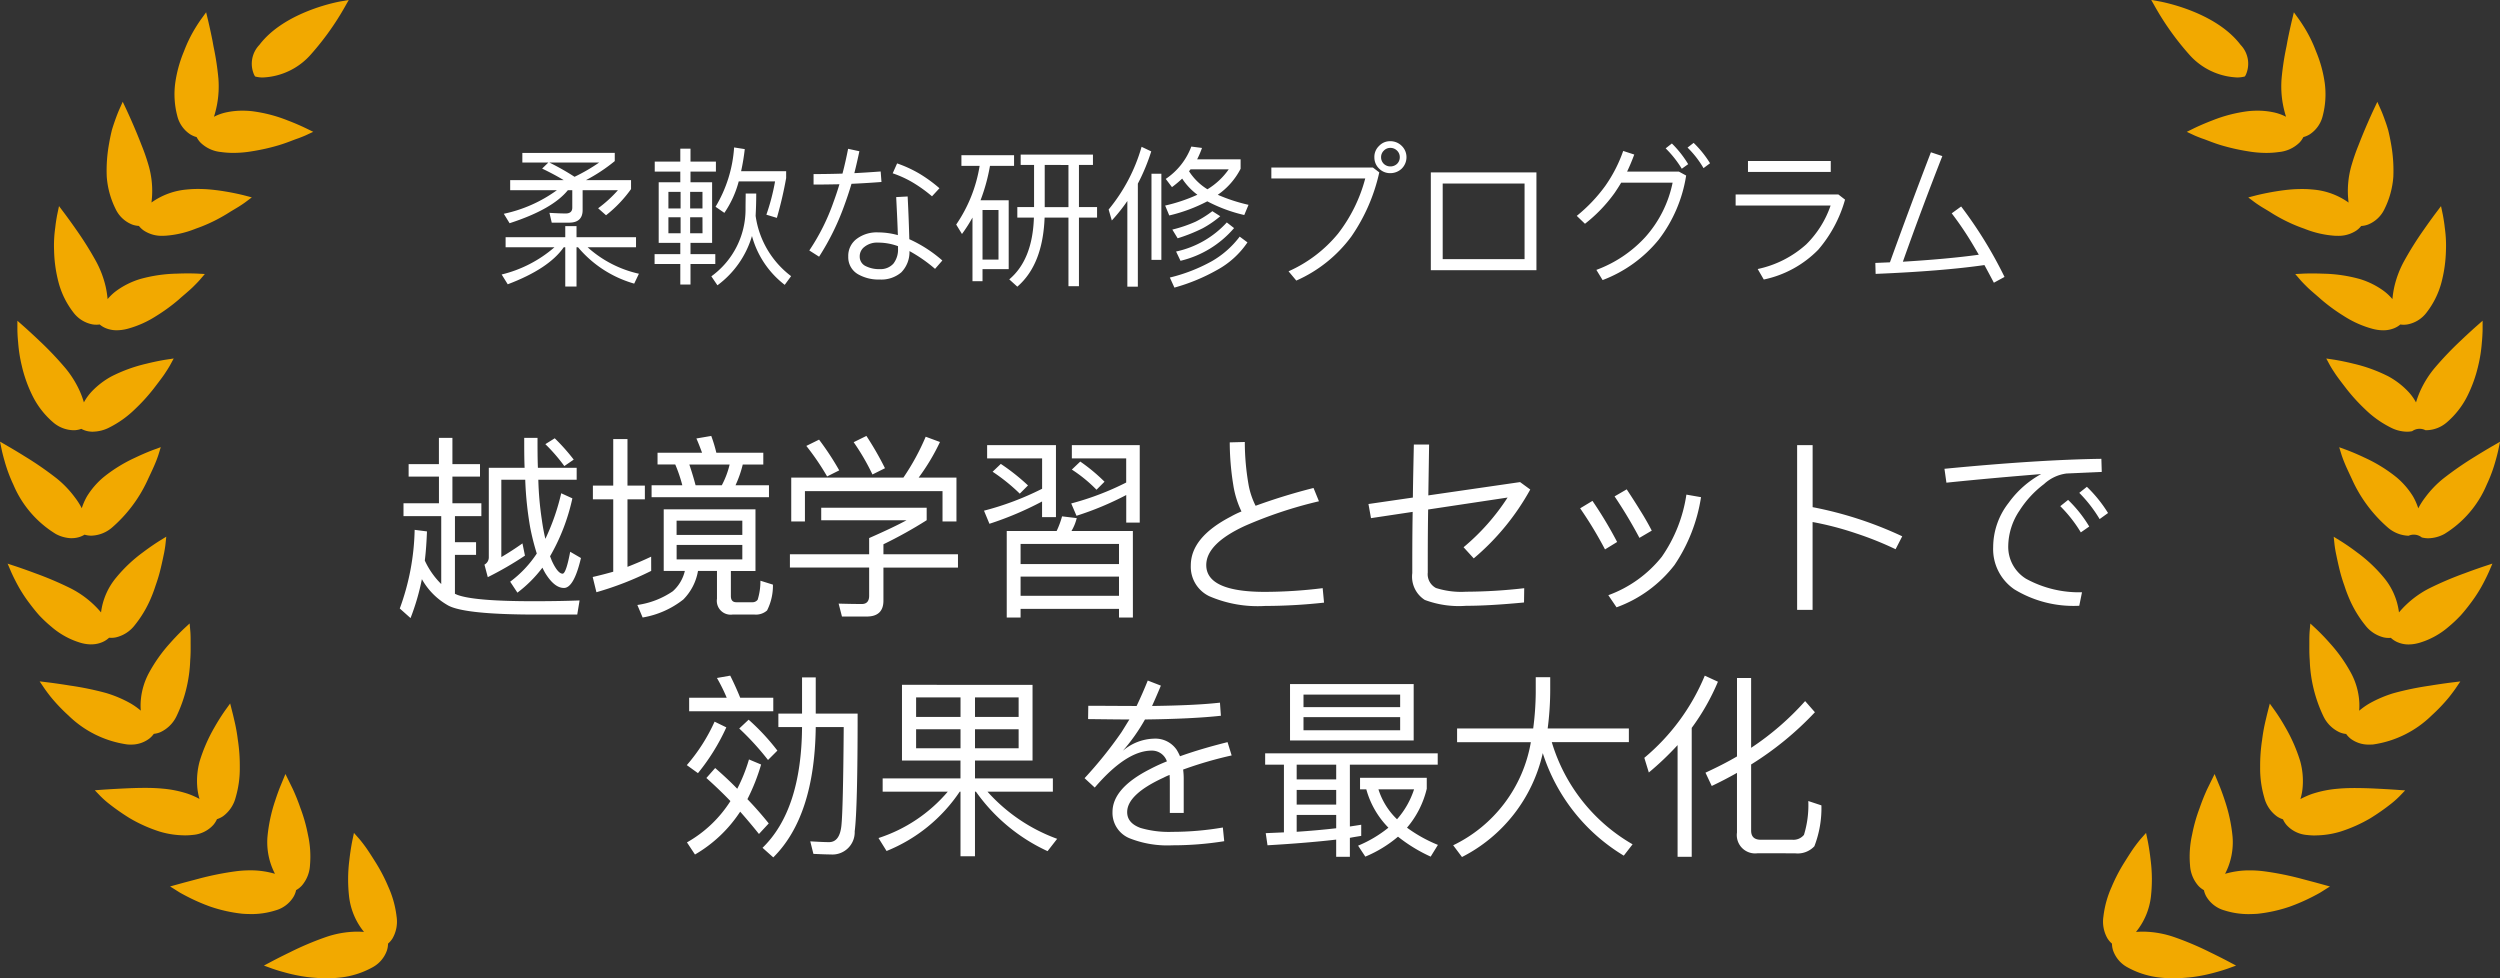
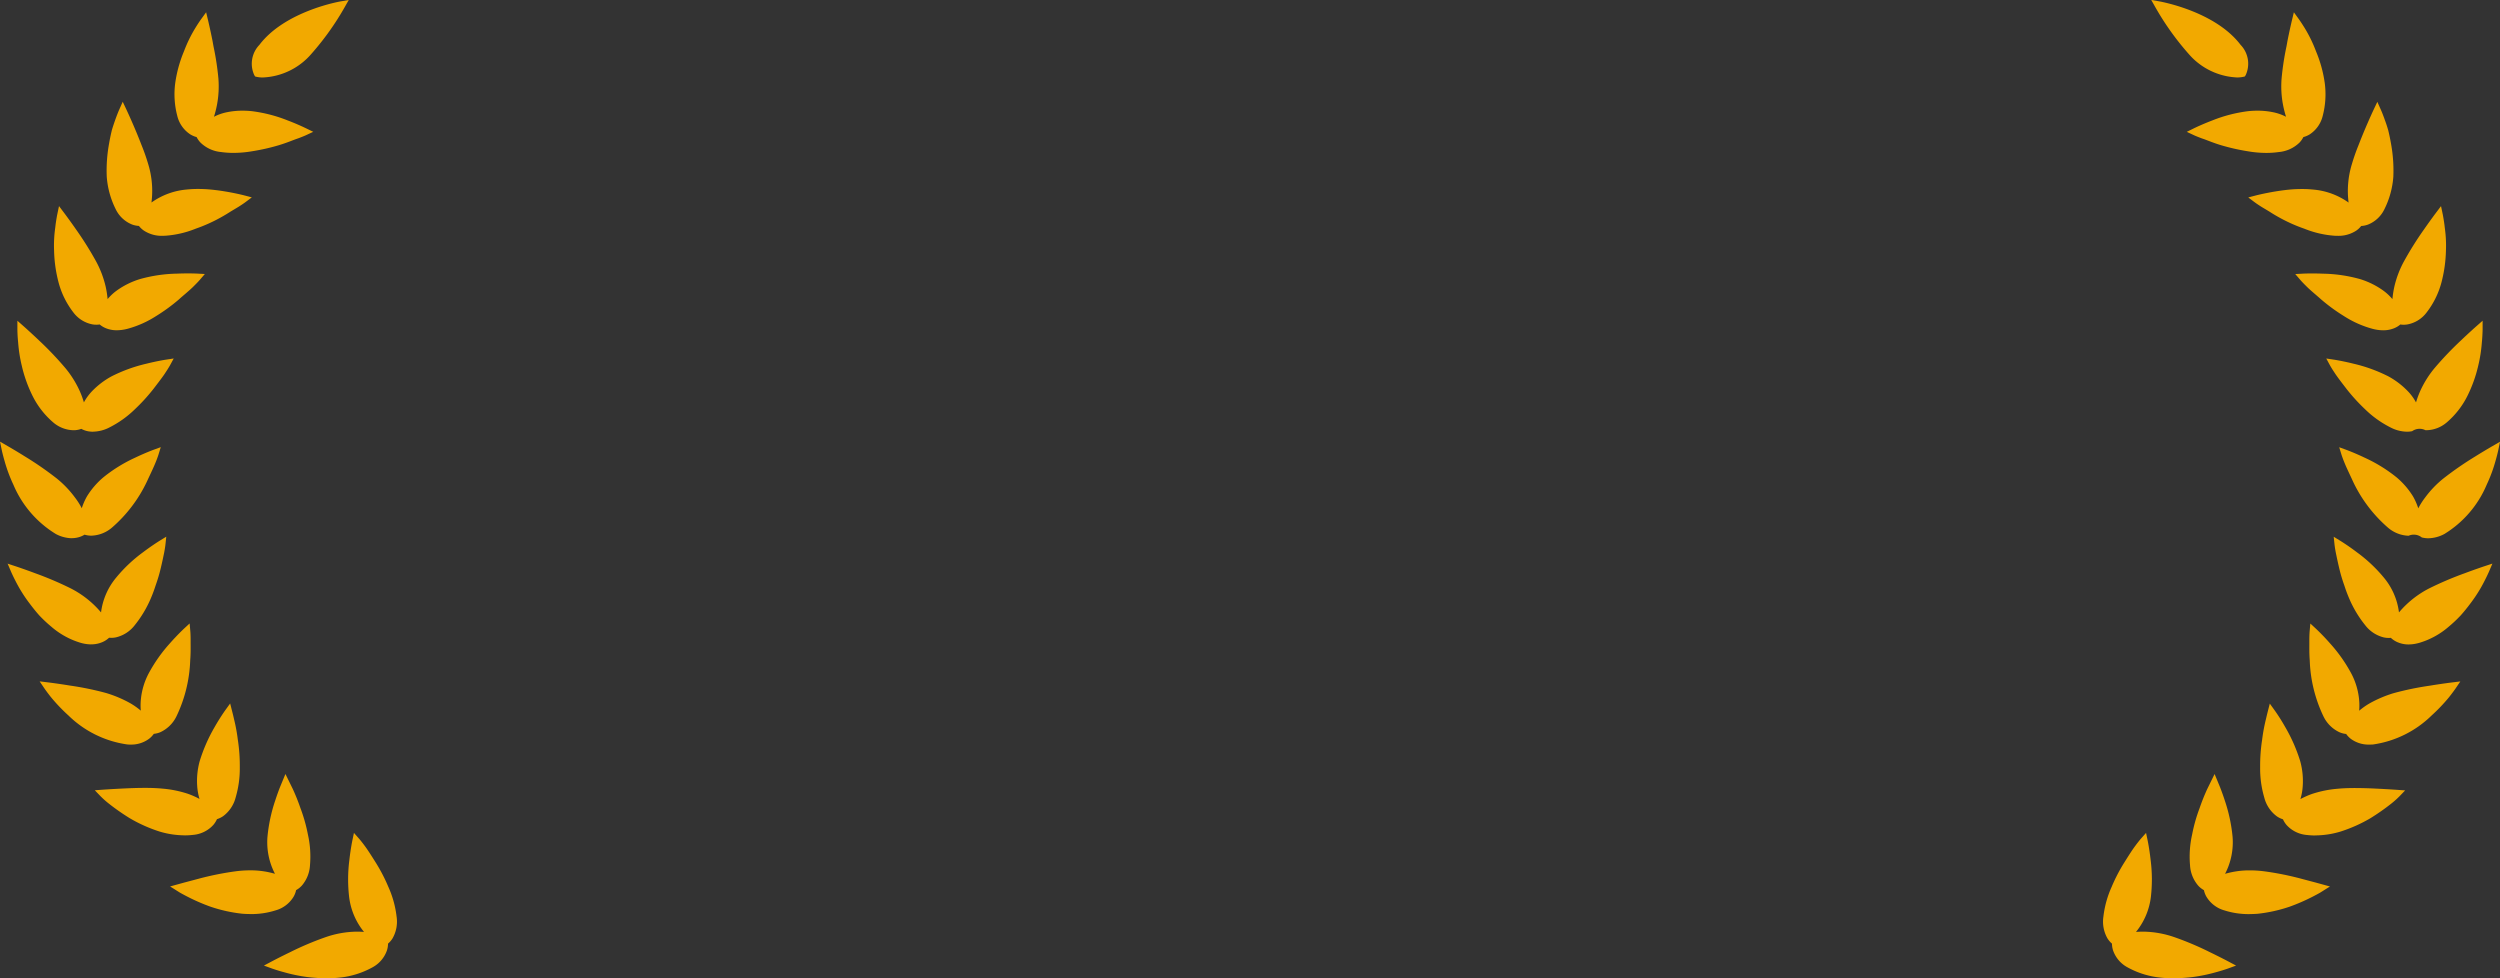
<svg xmlns="http://www.w3.org/2000/svg" width="230" height="90" viewBox="0 0 230 90">
  <rect x="0" y="0" width="230" height="90" fill="#333333" stroke="none" />
  <path d="M199.9 90.001a10.239 10.239 0 0 1-1.2-.067 7.9 7.9 0 0 1-2.933-.92 2.813 2.813 0 0 1-1.365-1.575 2.068 2.068 0 0 1-.1-.624 2.105 2.105 0 0 1-.417-.486 3.114 3.114 0 0 1-.37-2.014 9.208 9.208 0 0 1 .76-2.73 15.544 15.544 0 0 1 1.173-2.254c.419-.667.763-1.208 1.043-1.573.282-.38.471-.595.471-.595l.475-.536.147.7c.007.031.16.769.273 1.784a14.087 14.087 0 0 1 .023 3.417 6.284 6.284 0 0 1-1.369 3.21 7.58 7.58 0 0 1 .638-.027 9.083 9.083 0 0 1 2.9.509 28.05 28.05 0 0 1 3.256 1.378c.977.472 1.706.859 1.706.859l.709.377-.756.274s-.354.129-.941.294l-.106.028a15.145 15.145 0 0 1-2.22.462 16.1 16.1 0 0 1-1.8.111Zm7.055-5.906c.245 0 .491-.009.746-.028a13.636 13.636 0 0 0 2.934-.648 17.7 17.7 0 0 0 2.172-.947c.269-.138.484-.256.648-.349l.9-.567-1.3-.358-1.315-.349a27.4 27.4 0 0 0-3.466-.693 10.458 10.458 0 0 0-1.281-.082 7.936 7.936 0 0 0-2.287.319 6.3 6.3 0 0 0 .69-3.419 14.769 14.769 0 0 0-.718-3.339c-.159-.49-.316-.91-.435-1.216l-.5-1.209-.676 1.378a18.341 18.341 0 0 0-.7 1.749 14.634 14.634 0 0 0-.691 2.44 9.186 9.186 0 0 0-.193 2.823 3.121 3.121 0 0 0 .771 1.9 2.087 2.087 0 0 0 .506.393 2.094 2.094 0 0 0 .224.592 2.813 2.813 0 0 0 1.654 1.269 7.355 7.355 0 0 0 2.32.344Zm6.064-7.238a8.1 8.1 0 0 0 2.3-.35 13.492 13.492 0 0 0 2.744-1.222 20.064 20.064 0 0 0 1.939-1.356 8.672 8.672 0 0 0 .744-.663l.528-.549-.762-.054s-.8-.057-1.887-.109a41.697 41.697 0 0 0-1.967-.055c-.614 0-1.131.021-1.582.065a10.1 10.1 0 0 0-2.37.478 7.455 7.455 0 0 0-1.068.474 5.3 5.3 0 0 0 .211-1.16 6.866 6.866 0 0 0-.231-2.333 14.916 14.916 0 0 0-1.37-3.121c-.5-.888-.958-1.519-.977-1.545l-.45-.626-.19.747s-.07.274-.174.721a15.884 15.884 0 0 0-.341 1.859 15.5 15.5 0 0 0-.182 2.527 9.463 9.463 0 0 0 .382 2.8 3.092 3.092 0 0 0 1.145 1.711 2.057 2.057 0 0 0 .572.279 2.116 2.116 0 0 0 .343.539 2.838 2.838 0 0 0 1.874.906 6.523 6.523 0 0 0 .766.044Zm5.285-8.363a9.651 9.651 0 0 0 5.388-2.654 15.956 15.956 0 0 0 1.636-1.717c.374-.473.584-.782.584-.782l.44-.649-.781.095s-.812.1-1.875.27l-.134.022a27.486 27.486 0 0 0-3.345.691 11 11 0 0 0-2.213.939 6.467 6.467 0 0 0-.96.678 5.879 5.879 0 0 0-.022-1.171 6.451 6.451 0 0 0-.7-2.249 14.033 14.033 0 0 0-1.966-2.786 20.295 20.295 0 0 0-1.266-1.318l-.539-.5-.065.733s-.025.287-.027.774v.373c0 .412-.008.924.037 1.5a12.912 12.912 0 0 0 1.269 5.176 3.087 3.087 0 0 0 1.463 1.446 2.067 2.067 0 0 0 .618.16 2.116 2.116 0 0 0 .443.458 2.74 2.74 0 0 0 1.711.518c.1 0 .2 0 .306-.008Zm4.264-9.35a7.268 7.268 0 0 0 2.7-1.477 12.478 12.478 0 0 0 1.132-1.066c.308-.347.615-.727.91-1.127a13.121 13.121 0 0 0 1.258-2.013c.277-.538.424-.882.424-.882l.31-.728-.754.249s-.779.258-1.829.651a31.152 31.152 0 0 0-3.224 1.376 8.959 8.959 0 0 0-2.789 2.214 6.189 6.189 0 0 0-1.39-3.2 13.485 13.485 0 0 0-2.493-2.34 20.335 20.335 0 0 0-1.5-1.038l-.622-.383.076.724s.03.285.122.765l.063.3c.089.422.2.944.352 1.528.107.4.23.79.363 1.159a12.887 12.887 0 0 0 .464 1.24 10.37 10.37 0 0 0 1.458 2.423 3.073 3.073 0 0 0 1.719 1.125 2.156 2.156 0 0 0 .438.046 1.92 1.92 0 0 0 .2-.01 2.133 2.133 0 0 0 .525.361 2.543 2.543 0 0 0 1.123.248 3.58 3.58 0 0 0 .965-.147Zm2.307-10.012a9.74 9.74 0 0 0 3.9-4.536 13.694 13.694 0 0 0 .823-2.228c.167-.583.243-.949.243-.949l.162-.779-.693.4s-.714.409-1.633.983a30.525 30.525 0 0 0-2.906 2.014 9.378 9.378 0 0 0-1.655 1.73 6.652 6.652 0 0 0-.636 1 5.752 5.752 0 0 0-.466-1.072 7.258 7.258 0 0 0-1.537-1.785 13.731 13.731 0 0 0-2.921-1.8c-.928-.443-1.64-.705-1.67-.717l-.68-.248.213.689s.084.274.264.715c.156.392.4.9.68 1.5l.1.22a12.9 12.9 0 0 0 3.213 4.26 3.065 3.065 0 0 0 1.916.76 1.171 1.171 0 0 1 1.212.156 2.442 2.442 0 0 0 .606.076 3.232 3.232 0 0 0 1.466-.391Zm-2.96-9.461a1.183 1.183 0 0 1 1.226-.092h.119a2.958 2.958 0 0 0 1.852-.726 7.767 7.767 0 0 0 1.881-2.41A12.537 12.537 0 0 0 228 33.631a13.128 13.128 0 0 0 .331-2.136l.02-.209c.047-.6.049-.979.049-.979v-.8l-.6.53s-.617.545-1.4 1.29a30.681 30.681 0 0 0-2.435 2.556 9.31 9.31 0 0 0-1.281 2.038 8.476 8.476 0 0 0-.41 1.1 4.79 4.79 0 0 0-.681-.955 7.345 7.345 0 0 0-1.86-1.439 14.137 14.137 0 0 0-3.228-1.171c-1-.248-1.746-.362-1.778-.367l-.712-.107.343.631s.137.251.4.644c.194.308.48.683.811 1.118l.307.4a16.95 16.95 0 0 0 1.713 1.878 9.359 9.359 0 0 0 2.309 1.656 3.4 3.4 0 0 0 1.54.408 2.413 2.413 0 0 0 .478-.047Zm-1.629-9.484a2.09 2.09 0 0 0 .547-.335 1.955 1.955 0 0 0 .307.023 2.247 2.247 0 0 0 .328-.025 2.861 2.861 0 0 0 1.779-1.1 7.776 7.776 0 0 0 1.359-2.737 12.584 12.584 0 0 0 .42-2.949 11.518 11.518 0 0 0-.1-2.07l-.034-.293c-.08-.6-.156-.964-.156-.964l-.162-.774-.477.632s-.493.653-1.107 1.537a30.8 30.8 0 0 0-1.862 2.98 9.246 9.246 0 0 0-.846 2.253 8.983 8.983 0 0 0-.179 1.154 4.69 4.69 0 0 0-.861-.8 7.365 7.365 0 0 0-2.111-1.04 13.462 13.462 0 0 0-3.414-.5 24.02 24.02 0 0 0-1.008-.021c-.5 0-.817.016-.817.016l-.729.038.475.552s.188.219.526.549c.21.218.492.461.818.743.188.163.389.336.6.523a16.558 16.558 0 0 0 2.06 1.5 9.37 9.37 0 0 0 2.6 1.164 3.955 3.955 0 0 0 1.021.145 2.625 2.625 0 0 0 1.024-.202Zm-3.522-8.962a2.065 2.065 0 0 0 .465-.434 2.14 2.14 0 0 0 .627-.13 2.839 2.839 0 0 0 1.515-1.425 7.952 7.952 0 0 0 .816-2.979 13.663 13.663 0 0 0-.2-2.962q-.106-.629-.266-1.294c-.1-.348-.2-.656-.3-.922l-.031-.086c-.2-.568-.356-.909-.356-.909l-.319-.716-.334.709s-.348.737-.766 1.722a54.147 54.147 0 0 0-.651 1.607 17.786 17.786 0 0 0-.593 1.7 8.415 8.415 0 0 0-.3 3.531 6.558 6.558 0 0 0-3.3-1.2 9.685 9.685 0 0 0-.992-.047c-.239 0-.481.007-.724.02-.641.039-1.279.133-1.7.2-1.024.167-1.765.359-1.8.367l-.716.187.591.444s.231.173.647.434l.7.419c.265.172.567.356.9.54a14.586 14.586 0 0 0 2.323 1.04 9.109 9.109 0 0 0 2.751.645c.1.006.2.01.293.01a2.974 2.974 0 0 0 1.721-.472Zm-7.1-7.238a3.123 3.123 0 0 0 1.878-.858 2.012 2.012 0 0 0 .367-.517 2.166 2.166 0 0 0 .589-.253 2.816 2.816 0 0 0 1.192-1.7 7.823 7.823 0 0 0 .182-3.057 11.761 11.761 0 0 0-.8-2.885 12.682 12.682 0 0 0-1.042-2.139c-.317-.513-.536-.816-.536-.816l-.459-.632-.182.758s-.19.791-.4 1.843l-.1.554a25.331 25.331 0 0 0-.446 2.934 9.12 9.12 0 0 0 .124 2.39 9.411 9.411 0 0 0 .285 1.134 4.543 4.543 0 0 0-1.105-.4 7.125 7.125 0 0 0-1.527-.161 8.312 8.312 0 0 0-.841.044 13.35 13.35 0 0 0-3.306.852c-.971.371-1.658.708-1.687.723l-.667.329.675.315s.262.122.731.294c.174.056.367.13.581.212.341.13.727.277 1.167.408a19.152 19.152 0 0 0 2.49.563 10.188 10.188 0 0 0 1.679.146 8.184 8.184 0 0 0 1.157-.082Zm-3.9-6.86a2.794 2.794 0 0 0 .62-.058l.145-.036.077-.128a2.5 2.5 0 0 0-.472-2.779c-2.329-3.066-7.264-3.958-7.473-4l-.747-.13.372.658a25.248 25.248 0 0 0 3.075 4.31 6.222 6.222 0 0 0 4.4 2.159ZM30.1 90.001a10.243 10.243 0 0 0 1.2-.067 7.9 7.9 0 0 0 2.933-.92 2.816 2.816 0 0 0 1.365-1.575 2.077 2.077 0 0 0 .1-.624 2.106 2.106 0 0 0 .417-.486 3.116 3.116 0 0 0 .37-2.014 9.218 9.218 0 0 0-.76-2.73 15.542 15.542 0 0 0-1.173-2.254c-.419-.667-.763-1.208-1.043-1.573-.281-.38-.471-.595-.471-.595l-.475-.536-.147.7c-.006.031-.16.769-.273 1.784a14.106 14.106 0 0 0-.022 3.417 6.284 6.284 0 0 0 1.368 3.21 7.544 7.544 0 0 0-.638-.027 9.082 9.082 0 0 0-2.9.509 28.048 28.048 0 0 0-3.256 1.378c-.977.472-1.706.859-1.706.859l-.709.377.755.274s.354.129.941.294l.106.028a15.144 15.144 0 0 0 2.22.462 16.1 16.1 0 0 0 1.8.111Zm-7.055-5.906a7.356 7.356 0 0 0 2.32-.344 2.813 2.813 0 0 0 1.654-1.269 2.1 2.1 0 0 0 .224-.592 2.094 2.094 0 0 0 .506-.393 3.119 3.119 0 0 0 .77-1.9 9.186 9.186 0 0 0-.192-2.823 14.667 14.667 0 0 0-.691-2.44 18.425 18.425 0 0 0-.7-1.749l-.676-1.378-.5 1.209c-.119.306-.276.726-.435 1.216a14.77 14.77 0 0 0-.717 3.339 6.3 6.3 0 0 0 .69 3.419 7.94 7.94 0 0 0-2.287-.319 10.462 10.462 0 0 0-1.281.082 27.4 27.4 0 0 0-3.466.693l-1.315.349-1.3.358.9.567c.163.092.378.211.648.349a17.7 17.7 0 0 0 2.172.947 13.632 13.632 0 0 0 2.934.648c.255.019.5.028.746.028Zm-6.065-7.24a6.524 6.524 0 0 0 .766-.044 2.838 2.838 0 0 0 1.873-.91 2.135 2.135 0 0 0 .343-.539 2.061 2.061 0 0 0 .572-.279 3.094 3.094 0 0 0 1.145-1.711 9.462 9.462 0 0 0 .382-2.8 15.461 15.461 0 0 0-.183-2.527 15.9 15.9 0 0 0-.341-1.859c-.1-.446-.174-.721-.174-.721l-.189-.747-.451.626c-.019.027-.472.658-.977 1.545a14.935 14.935 0 0 0-1.37 3.121 6.857 6.857 0 0 0-.232 2.333 5.319 5.319 0 0 0 .212 1.16 7.455 7.455 0 0 0-1.068-.474 10.108 10.108 0 0 0-2.37-.478c-.45-.044-.968-.065-1.582-.065-.714 0-1.426.03-1.967.055-1.085.052-1.887.109-1.887.109l-.761.054.528.549a8.6 8.6 0 0 0 .744.663 20.06 20.06 0 0 0 1.939 1.356 13.476 13.476 0 0 0 2.743 1.229 8.1 8.1 0 0 0 2.3.35ZM12 68.501a2.74 2.74 0 0 0 1.708-.529 2.124 2.124 0 0 0 .443-.458 2.07 2.07 0 0 0 .618-.16 3.087 3.087 0 0 0 1.463-1.446 12.924 12.924 0 0 0 1.268-5.172c.046-.576.041-1.088.037-1.5v-.373c0-.487-.026-.774-.026-.774l-.065-.733-.539.5c-.023.022-.58.544-1.266 1.318a14.062 14.062 0 0 0-1.966 2.786 6.451 6.451 0 0 0-.7 2.249 5.882 5.882 0 0 0-.022 1.171 6.464 6.464 0 0 0-.959-.678 11.013 11.013 0 0 0-2.213-.939 27.5 27.5 0 0 0-3.345-.691l-.134-.022c-1.063-.171-1.875-.27-1.875-.27l-.781-.095.44.649s.209.309.584.782a15.918 15.918 0 0 0 1.636 1.717 9.65 9.65 0 0 0 5.388 2.654c.106.014.206.014.306.014ZM8.389 59.28a2.544 2.544 0 0 0 1.123-.248 2.123 2.123 0 0 0 .525-.361 1.927 1.927 0 0 0 .2.01 2.161 2.161 0 0 0 .438-.046 3.075 3.075 0 0 0 1.725-1.121 10.381 10.381 0 0 0 1.457-2.423 12.889 12.889 0 0 0 .464-1.24c.132-.369.256-.763.363-1.159.153-.584.263-1.107.352-1.528l.063-.3c.093-.48.122-.765.122-.765l.076-.724-.622.383c-.027.017-.675.417-1.5 1.038a13.474 13.474 0 0 0-2.489 2.346 6.188 6.188 0 0 0-1.39 3.2 8.957 8.957 0 0 0-2.789-2.211 31.089 31.089 0 0 0-3.224-1.376c-1.049-.393-1.828-.651-1.828-.651l-.754-.249.31.728s.146.344.424.882a13.178 13.178 0 0 0 1.258 2.013c.3.4.6.78.91 1.127a12.528 12.528 0 0 0 1.131 1.061 7.268 7.268 0 0 0 2.7 1.477 3.577 3.577 0 0 0 .959.141Zm-1.8-9.767a2.447 2.447 0 0 0 .607-.076 2.124 2.124 0 0 0 .585-.249 2.1 2.1 0 0 0 .626.093 3.065 3.065 0 0 0 1.916-.76 12.9 12.9 0 0 0 3.213-4.26l.1-.22c.281-.593.524-1.106.68-1.5a9.39 9.39 0 0 0 .264-.715l.212-.689-.679.248c-.03.011-.743.274-1.67.717a13.724 13.724 0 0 0-2.917 1.799 7.264 7.264 0 0 0-1.537 1.785 5.754 5.754 0 0 0-.466 1.072 6.625 6.625 0 0 0-.636-1 9.379 9.379 0 0 0-1.655-1.73 30.526 30.526 0 0 0-2.906-2.014c-.918-.574-1.633-.983-1.633-.983l-.692-.4.162.779s.076.366.243.949a13.694 13.694 0 0 0 .823 2.228 9.74 9.74 0 0 0 3.9 4.536 3.231 3.231 0 0 0 1.459.394Zm1.975-9.8a3.4 3.4 0 0 0 1.536-.405 9.367 9.367 0 0 0 2.309-1.656 16.983 16.983 0 0 0 1.713-1.878l.306-.4c.331-.434.617-.81.811-1.118.261-.393.4-.644.4-.644l.343-.631-.712.107c-.032.005-.782.119-1.777.367a14.138 14.138 0 0 0-3.228 1.168A7.347 7.347 0 0 0 8.4 36.062a4.8 4.8 0 0 0-.681.955 8.42 8.42 0 0 0-.41-1.1 9.313 9.313 0 0 0-1.282-2.038A30.68 30.68 0 0 0 3.6 31.328c-.784-.746-1.4-1.29-1.4-1.29l-.6-.53v.8s0 .375.049.979l.02.209A13.164 13.164 0 0 0 2 33.631a12.541 12.541 0 0 0 1.007 2.814 7.766 7.766 0 0 0 1.881 2.41 2.96 2.96 0 0 0 1.852.726h.119a2.11 2.11 0 0 0 .622-.126 2.1 2.1 0 0 0 .6.218 2.41 2.41 0 0 0 .482.044Zm2.182-9.329a3.953 3.953 0 0 0 1.021-.145 9.365 9.365 0 0 0 2.6-1.164 16.537 16.537 0 0 0 2.06-1.5c.207-.187.409-.361.6-.523.326-.282.608-.525.818-.743.338-.33.526-.549.526-.549l.475-.552-.729-.038s-.317-.016-.817-.016c-.284 0-.629.005-1.008.021a13.459 13.459 0 0 0-3.414.5 7.365 7.365 0 0 0-2.118 1.042 4.693 4.693 0 0 0-.861.8 8.855 8.855 0 0 0-.179-1.154 9.258 9.258 0 0 0-.846-2.253 30.792 30.792 0 0 0-1.862-2.98c-.614-.883-1.107-1.537-1.107-1.537l-.477-.632-.162.774s-.076.366-.156.964l-.034.293a11.515 11.515 0 0 0-.1 2.07 12.564 12.564 0 0 0 .419 2.949 7.782 7.782 0 0 0 1.359 2.737 2.863 2.863 0 0 0 1.779 1.1 2.255 2.255 0 0 0 .328.025 1.955 1.955 0 0 0 .307-.023 2.084 2.084 0 0 0 .547.335 2.624 2.624 0 0 0 1.031.199Zm4.207-8.69q.141 0 .293-.01A9.109 9.109 0 0 0 18 21.041a14.613 14.613 0 0 0 2.329-1.046c.333-.185.635-.369.9-.54l.7-.419c.416-.261.647-.434.647-.434l.591-.444-.716-.187c-.031-.008-.772-.2-1.8-.367a17.723 17.723 0 0 0-1.7-.2c-.244-.013-.486-.02-.724-.02a9.68 9.68 0 0 0-.992.047 6.56 6.56 0 0 0-3.3 1.2 8.409 8.409 0 0 0-.3-3.531 17.791 17.791 0 0 0-.593-1.7 54.147 54.147 0 0 0-.651-1.607c-.418-.985-.766-1.722-.766-1.722l-.334-.709-.319.716s-.152.341-.356.909l-.03.086c-.093.266-.2.573-.3.922q-.159.665-.265 1.294a13.686 13.686 0 0 0-.2 2.962 7.958 7.958 0 0 0 .816 2.979 2.84 2.84 0 0 0 1.515 1.425 2.138 2.138 0 0 0 .627.13 2.065 2.065 0 0 0 .465.434 2.974 2.974 0 0 0 1.709.476Zm6.542-7.629a10.188 10.188 0 0 0 1.679-.146 19.147 19.147 0 0 0 2.49-.563 16.18 16.18 0 0 0 1.167-.408c.213-.081.406-.155.581-.212.468-.172.731-.294.731-.294l.675-.315-.669-.326a21.288 21.288 0 0 0-1.687-.723 13.349 13.349 0 0 0-3.306-.852 8.3 8.3 0 0 0-.84-.044 7.125 7.125 0 0 0-1.527.161 4.533 4.533 0 0 0-1.105.4 9.47 9.47 0 0 0 .285-1.134 9.133 9.133 0 0 0 .124-2.39 25.328 25.328 0 0 0-.447-2.934l-.1-.554c-.209-1.052-.4-1.843-.4-1.843l-.182-.758-.459.632s-.22.3-.536.816a12.711 12.711 0 0 0-1.042 2.139 11.746 11.746 0 0 0-.8 2.885 7.823 7.823 0 0 0 .182 3.057 2.816 2.816 0 0 0 1.192 1.7 2.169 2.169 0 0 0 .589.253 2.023 2.023 0 0 0 .367.517 3.122 3.122 0 0 0 1.878.858 8.193 8.193 0 0 0 1.159.079Zm2.743-6.94a6.223 6.223 0 0 0 4.4-2.159 25.27 25.27 0 0 0 3.075-4.31l.372-.658-.747.13c-.209.037-5.143.929-7.473 4a2.5 2.5 0 0 0-.473 2.779l.077.128.145.036a2.8 2.8 0 0 0 .62.058Z" fill="#f2a900" />
  <g fill="#fff">
-     <path d="M48.056 14.068v.882h2.394l-.574.56c.756.364 1.414.714 1.988 1.064h-4.928v.924h4.3a12.855 12.855 0 0 1-4.886 2.17l.532.868c2.632-.854 4.41-1.862 5.362-3.038h.406v1.61c0 .35-.21.532-.6.532-.476 0-.966-.028-1.5-.056l.21.9h1.61c.812 0 1.232-.392 1.232-1.148v-1.838h3.248a11.693 11.693 0 0 1-1.822 1.662l.728.644a11.676 11.676 0 0 0 2.3-2.408v-.826h-4.144a15.474 15.474 0 0 0 2.646-1.75v-.756Zm2.478.882h4.592a16.281 16.281 0 0 1-2.268 1.316 22.562 22.562 0 0 0-2.324-1.316Zm-4.018 6.874v.924h4.494a11.563 11.563 0 0 1-4.858 2.506l.56.9q3.782-1.432 5.152-3.406h.14v3.612h1.036v-3.612h.14a10.529 10.529 0 0 0 5.166 3.346l.434-.91a10.428 10.428 0 0 1-4.718-2.436h4.452v-.924H53.04v-1.022h-1.036v1.022ZM60.6 16.77v5.572h1.988v1.036h-2.366v.91h2.366v1.89h.938v-1.89h2.282v-.91h-2.282v-1.036h1.988V16.77h-1.988v-.98h2.338v-.924h-2.338v-1.19h-.938v1.19h-2.352v.924h2.352v.98Zm4.032 4.69h-1.138v-1.47h1.134Zm-2.016 0h-1.122v-1.47h1.12Zm-1.122-2.282v-1.526h1.12v1.526Zm2-1.526h1.134v1.526h-1.134Zm4.466-.966h3.346a19.449 19.449 0 0 1-.8 3.066l.966.294a35.777 35.777 0 0 0 .854-3.668v-.63h-4.144a19.179 19.179 0 0 0 .336-2.03l-.98-.154a12.14 12.14 0 0 1-1.708 5.46l.812.56a9.3 9.3 0 0 0 1.322-2.898Zm1.61 1.12h-.966c0 .35-.014.826-.014 1.442a7.6 7.6 0 0 1-3.146 6.174l.56.826a8.683 8.683 0 0 0 3.178-4.536 8.454 8.454 0 0 0 3.012 4.494l.588-.8a8.4 8.4 0 0 1-3.264-5.546c.028-.556.056-1.242.056-2.054Zm12.964-2.772-.406.91a9.85 9.85 0 0 1 1.862.854 13.033 13.033 0 0 1 1.754 1.262l.686-.742a13.03 13.03 0 0 0-1.848-1.344 11.411 11.411 0 0 0-2.044-.94Zm-1.512.742c-.77.056-1.582.112-2.422.154q.252-1.008.462-2.016l-1.036-.224c-.154.784-.322 1.54-.518 2.282a81.04 81.04 0 0 1-2.66.042v.966c.812 0 1.61-.014 2.38-.028q-.252.84-.546 1.638a19.4 19.4 0 0 1-2.226 4.452l.9.574a23.155 23.155 0 0 0 2.282-4.606c.252-.686.49-1.386.7-2.1.966-.042 1.89-.1 2.758-.168Zm2.478 2.3-1.05.056c.07 1.4.126 2.576.154 3.5a6.949 6.949 0 0 0-1.82-.252 3.06 3.06 0 0 0-1.918.56 1.941 1.941 0 0 0-.826 1.666 1.8 1.8 0 0 0 .914 1.634 3.8 3.8 0 0 0 1.988.476 2.824 2.824 0 0 0 1.974-.656 2.675 2.675 0 0 0 .756-1.96 13.438 13.438 0 0 1 2.352 1.636l.672-.77a12.2 12.2 0 0 0-3.038-1.96c-.028-.994-.07-2.31-.154-3.934Zm-.882 4.578v.224a2.1 2.1 0 0 1-.43 1.382 1.594 1.594 0 0 1-1.246.5 2.736 2.736 0 0 1-1.274-.266.96.96 0 0 1-.574-.9 1.087 1.087 0 0 1 .434-.882 1.861 1.861 0 0 1 1.26-.392 5.335 5.335 0 0 1 1.834.33Zm15.68-7.476v3.878h-2.184v-3.882Zm0 4.844v6.31h.966v-6.314h1.666v-.966h-1.666v-3.878h1.288v-.952h-6.65v.952h1.232v3.878h-1.54v.966h1.526c-.084 2.59-.84 4.48-2.268 5.684l.742.672c1.572-1.358 2.4-3.472 2.51-6.356Zm-8.172-4.762a13.271 13.271 0 0 1-2.156 5.4l.532.868a13.888 13.888 0 0 0 .966-1.512v5.854h.924v-1.11H92.8v-6.338h-2.59a16.914 16.914 0 0 0 .868-3.162h2.216v-.98H88.45v.98Zm.266 8.624v-4.566h1.47v4.564Zm19.208-10.4a6.176 6.176 0 0 1-2.352 2.976l.574.756a10.3 10.3 0 0 0 .938-.784 5.794 5.794 0 0 0 1.4 1.484 15.333 15.333 0 0 1-2.966.996l.378.91a14.745 14.745 0 0 0 3.5-1.3 13.991 13.991 0 0 0 3.4 1.26l.392-.938a15.593 15.593 0 0 1-2.828-.924 6.544 6.544 0 0 0 2.1-2.394v-.866h-4a8.764 8.764 0 0 0 .448-1.05Zm-.206 2.276a1.585 1.585 0 0 1 .14-.182h3.51a6.526 6.526 0 0 1-1.96 1.836 5.319 5.319 0 0 1-1.69-1.654Zm-4.368-2.254a15.927 15.927 0 0 1-3.032 5.77l.294 1.008a16.03 16.03 0 0 0 1.428-1.792v7.882h.966v-9.478a18.1 18.1 0 0 0 1.232-2.968Zm.91 2.478v7.926h.91v-7.924Zm5.6 3.444a9.534 9.534 0 0 1-1.54.966 12.389 12.389 0 0 1-2.142.728l.49.8a15.13 15.13 0 0 0 2.31-.924 9.448 9.448 0 0 0 1.61-1.106Zm1.33 1.036a8.828 8.828 0 0 1-4.666 2.676l.406.854a9.331 9.331 0 0 0 4.928-3.01Zm-4.82 5.996a17.426 17.426 0 0 0 3.906-1.612 7.976 7.976 0 0 0 2.814-2.548l-.714-.532a8.528 8.528 0 0 1-2.548 2.254 15.338 15.338 0 0 1-3.878 1.512Zm19.866-13.47a1.375 1.375 0 0 0-1.036.434 1.384 1.384 0 0 0-.434 1.05 1.419 1.419 0 0 0 .434 1.036 1.415 1.415 0 0 0 1.036.42 1.518 1.518 0 0 0 1.05-.42 1.476 1.476 0 0 0 .434-1.036 1.436 1.436 0 0 0-.434-1.05 1.473 1.473 0 0 0-1.05-.434Zm-10.948 2.422v1.008h8.638a14.163 14.163 0 0 1-2.508 5.082 12.414 12.414 0 0 1-4.548 3.458l.714.854a12.62 12.62 0 0 0 5.068-4.06 16.712 16.712 0 0 0 2.566-5.894l-.588-.448Zm10.948-1.806a.845.845 0 0 1 .616.252.823.823 0 0 1 .252.616.837.837 0 0 1-.252.6.892.892 0 0 1-.616.238.858.858 0 0 1-.6-.238.837.837 0 0 1-.252-.6.823.823 0 0 1 .252-.616.814.814 0 0 1 .6-.252Zm3.724 2.254v9h9.716v-9Zm1.092 1.022h7.532v6.958h-7.532Zm23.086-3.738-.56.434a8.983 8.983 0 0 1 1.47 1.89l.6-.448a9.666 9.666 0 0 0-1.51-1.876Zm-2 .056-.574.448a9.735 9.735 0 0 1 1.484 1.876l.588-.42a9.645 9.645 0 0 0-1.5-1.904Zm-4.48.686a13.021 13.021 0 0 1-1.652 3.22 14.389 14.389 0 0 1-2.62 2.754l.756.728a13.79 13.79 0 0 0 2.73-2.842c.21-.308.406-.616.6-.938h4.732a10.719 10.719 0 0 1-2.52 5.012 11.511 11.511 0 0 1-4.494 3.01l.574.938a12.251 12.251 0 0 0 5.166-3.724 12.974 12.974 0 0 0 2.52-5.894l-.672-.364h-4.76c.238-.5.462-1.036.658-1.568Zm11.48.924v1.008h7.616V14.81Zm-1.136 3.08v1.022h8.736a9.212 9.212 0 0 1-2.24 3.57 9.652 9.652 0 0 1-4.466 2.268l.56.966a9.829 9.829 0 0 0 5.012-2.744 12.043 12.043 0 0 0 2.464-4.606l-.616-.476Zm20.748 1.106-.868.63a30.107 30.107 0 0 1 2.072 3.094l.42.714c-1.918.266-4.242.476-6.986.644 1.23-3.472 2.45-6.706 3.63-9.718l-1.05-.35a516.53 516.53 0 0 0-3.77 10.124l-1.344.056.028 1.008c4.06-.168 7.406-.438 10.01-.812.266.49.56 1.036.868 1.624l.98-.532a39.17 39.17 0 0 0-3.99-6.482ZM51.882 54.092q.918 0 1.566-2.754l-.99-.576c-.252 1.332-.486 2.016-.7 2.016-.288 0-.63-.4-.99-1.188l-.162-.414a18.486 18.486 0 0 0 2.052-5.328l-1.026-.468a20.413 20.413 0 0 1-1.458 4.194c-.126-.522-.234-1.1-.324-1.746a29.556 29.556 0 0 1-.324-3.69h3.528v-1.1h-3.566c-.036-.846-.036-1.764-.036-2.754h-1.224c0 .972 0 1.89.036 2.754H44.97v8.208a.76.76 0 0 1-.4.7l.306 1.152a31.154 31.154 0 0 0 3.42-1.98l-.23-1.126c-.684.486-1.332.9-1.944 1.26v-7.114h2.2a31.636 31.636 0 0 0 .45 4.356 21.7 21.7 0 0 0 .612 2.43 10.227 10.227 0 0 1-2.448 2.592l.666 1.008a11.639 11.639 0 0 0 2.3-2.3c.072.162.162.324.252.486.558.914 1.134 1.382 1.728 1.382Zm-.846-13.77-.864.54a15.85 15.85 0 0 1 1.746 2.016l.864-.594a18.375 18.375 0 0 0-1.746-1.962Zm-13.442 2.376v1.152h2.79v2.448h-3.262v1.188h3.472v6.246a7.362 7.362 0 0 1-1.512-2.16c.108-.864.162-1.764.2-2.682l-1.134-.144a22.2 22.2 0 0 1-1.368 7.236l.99.882a21.3 21.3 0 0 0 1.044-3.582 6.283 6.283 0 0 0 2.466 2.448q1.593.81 8.1.81h3.726l.216-1.3c-.936.036-2.34.072-4.248.072q-5.481 0-7.02-.594c-.072-.036-.126-.054-.2-.09V51.05h1.944v-1.17h-1.942v-2.394h2.43v-1.188h-2.664V43.85h2.538v-1.152h-2.538v-2.412H40.38v2.412Zm22.9-1.044v1.08h1.63a13.159 13.159 0 0 1 .648 1.908h-2.826v1.1h10.8v-1.1h-3.078a10.431 10.431 0 0 0 .666-1.908h1.89v-1.08h-4.32a13.254 13.254 0 0 0-.468-1.548l-1.368.234c.18.4.342.828.522 1.314Zm5.914 2.988h-2.414a30.6 30.6 0 0 0-.576-1.908h3.708a7.963 7.963 0 0 1-.718 1.908Zm-5.346 2.214v5.67h1.944a3.6 3.6 0 0 1-1.112 1.872 7.7 7.7 0 0 1-3.258 1.26l.486 1.152a8.269 8.269 0 0 0 3.744-1.656 4.912 4.912 0 0 0 1.35-2.628h1.746v2.556a1.271 1.271 0 0 0 1.422 1.458h2.052a1.54 1.54 0 0 0 1.134-.378 5.054 5.054 0 0 0 .54-2.376l-1.152-.36a5.705 5.705 0 0 1-.252 1.746.581.581 0 0 1-.486.234h-1.48c-.342 0-.5-.2-.5-.576v-2.3h2.264v-5.67Zm7.232 4.608H62.25v-1.332h6.044Zm-6.048-2.25V47.9h6.048v1.314Zm-2.34 2c-.72.342-1.44.648-2.178.936v-6.212h1.6v-1.26h-1.6v-4.286h-1.31v4.286h-1.872v1.26h1.872v6.66q-.945.27-1.89.486l.342 1.4a29.031 29.031 0 0 0 5.04-1.962Zm28.088-7.274h-3.478a19.432 19.432 0 0 0 1.962-3.276l-1.314-.486a21.57 21.57 0 0 1-2.052 3.762H72.794v4.032h1.26v-2.79h12.658v2.79h1.282Zm-12.442 2.772v1.152H83.4c-.792.432-1.926.972-3.438 1.638v1.49h-7.29v1.224h7.29v2.596c0 .5-.234.756-.666.756-.774 0-1.494-.018-2.142-.036l.306 1.188h2.286c1.008 0 1.53-.486 1.53-1.458V52.22h6.858v-1.228h-6.858v-.918a40.253 40.253 0 0 0 3.978-2.214v-1.148Zm-.2-6.264-1.17.576a23.141 23.141 0 0 1 1.912 2.808l1.116-.558a25.561 25.561 0 0 0-1.856-2.826Zm4.356-.342-1.17.576a20.831 20.831 0 0 1 1.728 2.97l1.152-.576a28.661 28.661 0 0 0-1.708-2.97Zm24.516 8.748h-5.65a4.34 4.34 0 0 0 .486-1.188l-1.35-.162a8.223 8.223 0 0 1-.5 1.35h-4.59v7.956h1.274v-.792h9.054v.792h1.278Zm-10.33 5.958v-1.764h9.054v1.764Zm0-2.916v-1.854h9.054v1.85Zm-3.078-10.944v1.224h5.058v2.79a26.569 26.569 0 0 1-5.346 2.016l.5 1.206a29.894 29.894 0 0 0 4.842-2.052v1.44h1.278v-6.624Zm7.794 0v1.224h5v2.216a25.609 25.609 0 0 1-5.058 1.926l.486 1.134a28.219 28.219 0 0 0 4.576-1.91v2.538h1.242v-7.128Zm-6.534 1.728-.756.72a17.019 17.019 0 0 1 2.5 2.016l.756-.756a19.272 19.272 0 0 0-2.5-1.98Zm7.308-.216-.774.738a13.058 13.058 0 0 1 2.268 1.854l.738-.738a16.252 16.252 0 0 0-2.232-1.854Zm15.138-1.8-1.386.036a25.007 25.007 0 0 0 .324 3.906 8.65 8.65 0 0 0 .756 2.448 8.171 8.171 0 0 0-.972.468c-2.466 1.278-3.69 2.772-3.69 4.5a3 3 0 0 0 1.692 2.826 11.222 11.222 0 0 0 5.13.9 50.8 50.8 0 0 0 5.436-.306l-.126-1.332a43.824 43.824 0 0 1-5.31.342c-3.6 0-5.4-.828-5.4-2.466 0-1.3 1.17-2.5 3.546-3.6a39.271 39.271 0 0 1 6.822-2.268l-.5-1.224a54.357 54.357 0 0 0-5.328 1.638 7.145 7.145 0 0 1-.63-1.836 22.945 22.945 0 0 1-.364-4.032Zm15.552.234c-.036 1.71-.072 3.33-.09 4.878l-4.086.594.234 1.3 3.834-.576c-.036 2.052-.036 3.942-.036 5.634a2.536 2.536 0 0 0 1.152 2.466 8.91 8.91 0 0 0 3.8.54c1.476 0 3.24-.108 5.328-.306l.018-1.314a48.2 48.2 0 0 1-5.346.324 7.645 7.645 0 0 1-2.772-.342 1.434 1.434 0 0 1-.756-1.422c0-1.728 0-3.672.036-5.8l7.308-1.1a20.212 20.212 0 0 1-4.05 4.572l.936 1.026a22.464 22.464 0 0 0 5.2-6.336l-.936-.684-8.442 1.224.072-4.68Zm19.584 4.122-1.116.648a42.484 42.484 0 0 1 2.286 3.816l1.134-.666a24.365 24.365 0 0 0-1.062-1.854q-.513-.837-1.242-1.944Zm5.49.486a13.441 13.441 0 0 1-2.268 5.724 11.192 11.192 0 0 1-4.914 3.528l.756 1.116a11.8 11.8 0 0 0 5.328-3.888 15.294 15.294 0 0 0 2.444-6.246Zm-8.64.576-1.134.684a35.705 35.705 0 0 1 2.286 3.78l1.116-.684a37.422 37.422 0 0 0-2.268-3.78Zm18.828-5.13v15.156h1.422v-8.082a28.655 28.655 0 0 1 4 1.044 30.6 30.6 0 0 1 3.636 1.458l.612-1.188a34.956 34.956 0 0 0-8.244-2.682v-5.706Zm26.658 3.834-.7.558a12.5 12.5 0 0 1 1.872 2.412l.774-.558a12.427 12.427 0 0 0-1.946-2.412Zm-1.728 1.206-.72.576a12.432 12.432 0 0 1 1.89 2.412l.774-.54a11.864 11.864 0 0 0-1.944-2.448Zm3.06-3.78q-5.8.081-14.436.918l.18 1.278c3.132-.324 6.048-.576 8.712-.792a9.037 9.037 0 0 0-2.988 2.646 6.625 6.625 0 0 0-1.422 4.068 4.486 4.486 0 0 0 1.944 3.888 10.454 10.454 0 0 0 5.976 1.512l.252-1.242a10.146 10.146 0 0 1-5.148-1.242 3.445 3.445 0 0 1-1.638-3.006 5.96 5.96 0 0 1 1.044-3.276 9.312 9.312 0 0 1 2.25-2.43 3.732 3.732 0 0 1 2.07-.972l3.24-.144ZM73.788 62.322v3.33H71.61v1.24h2.178c-.036 5.094-1.26 8.8-3.636 11.106l.99.882q3.807-3.78 3.906-11.988h2.574c-.036 5.076-.108 8.118-.216 9.09-.108.99-.486 1.494-1.134 1.494-.486 0-1.062-.036-1.728-.072l.288 1.152c.756.036 1.3.054 1.6.054a2.048 2.048 0 0 0 2.2-2.124q.27-2.079.27-10.836h-3.854v-3.328Zm-8.046 4.07a16.364 16.364 0 0 1-2.556 4l1.026.738a19.246 19.246 0 0 0 2.61-4.212Zm4.914 3.528.864-.864a20.3 20.3 0 0 0-2.646-2.844l-.864.81a24.616 24.616 0 0 1 2.646 2.896Zm-4.86.738-.81.918A40.262 40.262 0 0 1 67.2 73.7a11.355 11.355 0 0 1-4 3.8l.738 1.116a12.425 12.425 0 0 0 4.158-3.942q.864.972 1.728 2.052l.9-.972a32.824 32.824 0 0 0-1.962-2.232 18.075 18.075 0 0 0 1.26-3.186l-1.116-.468a15.088 15.088 0 0 1-1.08 2.7c-.644-.67-1.332-1.3-2.032-1.912Zm1.386-8.5-1.224.216a15.555 15.555 0 0 1 .9 1.818h-3.456v1.242h7.74v-1.242H68.1a28.305 28.305 0 0 0-.918-2.032Zm15.8.846v6.968h5.382v1.638h-7.16v1.224h5.99a14.038 14.038 0 0 1-6.372 4.266l.742 1.192a14.743 14.743 0 0 0 6.73-5.458h.072v5.94h1.332v-5.94h.09a16.546 16.546 0 0 0 6.588 5.472l.882-1.134a15.9 15.9 0 0 1-6.408-4.338h6.014V71.61H89.7v-1.638h5.294v-6.966Zm10.732 5.834H89.7v-1.746h4.014Zm-5.346 0h-4.086v-1.746h4.086Zm-4.086-2.88v-1.8h4.086v1.8Zm5.418-1.8h4.014v1.8H89.7Zm22.536.486c-1.584.18-3.654.27-6.246.306.27-.594.54-1.224.81-1.872l-1.206-.468c-.324.81-.666 1.584-1.026 2.34-1.4 0-2.9-.018-4.446-.018l-.018 1.224c1.584.018 2.862.036 3.8.036-.252.4-.486.792-.738 1.188a38.022 38.022 0 0 1-3.386 4.212l.936.864q2.916-3.4 5.238-3.4a1.448 1.448 0 0 1 1.4.99 16.1 16.1 0 0 0-1.566.72c-2.3 1.17-3.438 2.484-3.438 3.942a2.523 2.523 0 0 0 1.566 2.412 9.412 9.412 0 0 0 3.942.648 29.92 29.92 0 0 0 4.77-.378l-.126-1.26a27.538 27.538 0 0 1-4.644.4 9.271 9.271 0 0 1-2.934-.36c-.828-.306-1.224-.792-1.224-1.458 0-1.08 1.116-2.142 3.348-3.168a5.252 5.252 0 0 1 .558-.252c0 .18.018.378.018.594v2.906h1.278v-3.11a6.63 6.63 0 0 0-.054-.882 36.133 36.133 0 0 1 4.464-1.3l-.378-1.224q-2.484.621-4.374 1.3a4.583 4.583 0 0 0-.306-.594 2.371 2.371 0 0 0-2.088-1.026 4.579 4.579 0 0 0-2.862 1.116 17.164 17.164 0 0 0 2.034-2.88c2.844-.036 5.166-.144 6.984-.342Zm4.158 4.662v1.044h1.728v6.228l-1.674.072.162 1.116c2.5-.144 4.608-.324 6.318-.522v1.584h1.26v-1.746c.36-.072.72-.126 1.044-.18v-1.026c-.324.054-.684.108-1.044.162V70.35h8.082v-1.044Zm2.9 7.218v-1.548h3.636V76.2a76.574 76.574 0 0 1-3.636.324Zm0-2.5v-1.352h3.636v1.35Zm0-2.322v-1.35h3.636v1.35Zm-.612-8.766v5.184h11.376v-5.186Zm10.132 4.246h-8.892v-1.206h8.892Zm-8.892-2.124v-1.152h8.892v1.152Zm5.778 7.56a8.068 8.068 0 0 0 2.034 3.528 11.324 11.324 0 0 1-2.79 1.656l.666 1.008a11.457 11.457 0 0 0 3.006-1.836 14.309 14.309 0 0 0 3.006 1.836l.666-1.08a13.21 13.21 0 0 1-2.844-1.584 8.566 8.566 0 0 0 1.818-3.582v-1.008h-6.138v1.062Zm2.826 2.754a6.561 6.561 0 0 1-1.71-2.754h3.278a7.8 7.8 0 0 1-1.568 2.754Zm5.526-8.352v1.26h6.786a12.955 12.955 0 0 1-7.146 9.486l.81 1.08a14.234 14.234 0 0 0 7.434-9.558 17.054 17.054 0 0 0 7.452 9.432l.81-1.044a16.175 16.175 0 0 1-7.434-9.4h7.092v-1.26h-7.47a27.491 27.491 0 0 0 .234-3.546V62.3h-1.332v1.462a26.932 26.932 0 0 1-.234 3.258Zm22.788-4.86a19.655 19.655 0 0 1-5.562 7.56l.414 1.35a27.087 27.087 0 0 0 2.646-2.52v10.278h1.3V66.966a20.664 20.664 0 0 0 2.412-4.248Zm8.3 16.344a2.1 2.1 0 0 0 1.782-.648 9.737 9.737 0 0 0 .648-3.762l-1.206-.4a9.267 9.267 0 0 1-.4 3.114 1.245 1.245 0 0 1-1.044.45h-2.916c-.612 0-.9-.288-.9-.846v-6.08a29.174 29.174 0 0 0 5.868-4.806l-.9-1.026a25.584 25.584 0 0 1-4.968 4.3v-6.424h-1.3v7.216c-.918.54-1.89 1.026-2.9 1.494l.576 1.224a35.384 35.384 0 0 0 2.322-1.206v5.488a1.683 1.683 0 0 0 1.89 1.908Z" />
-   </g>
+     </g>
</svg>